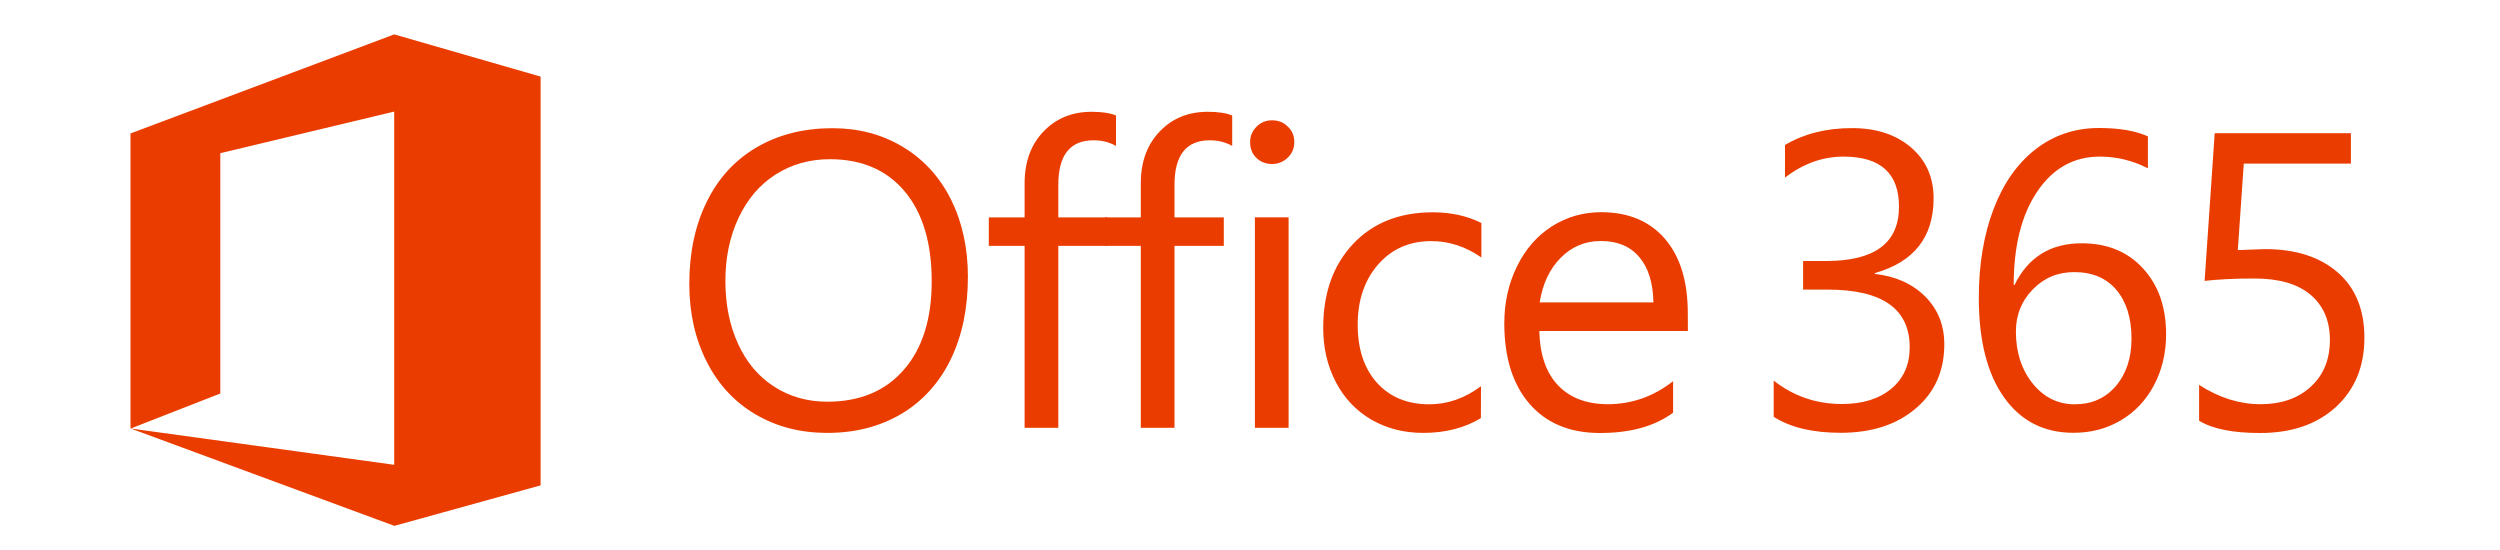
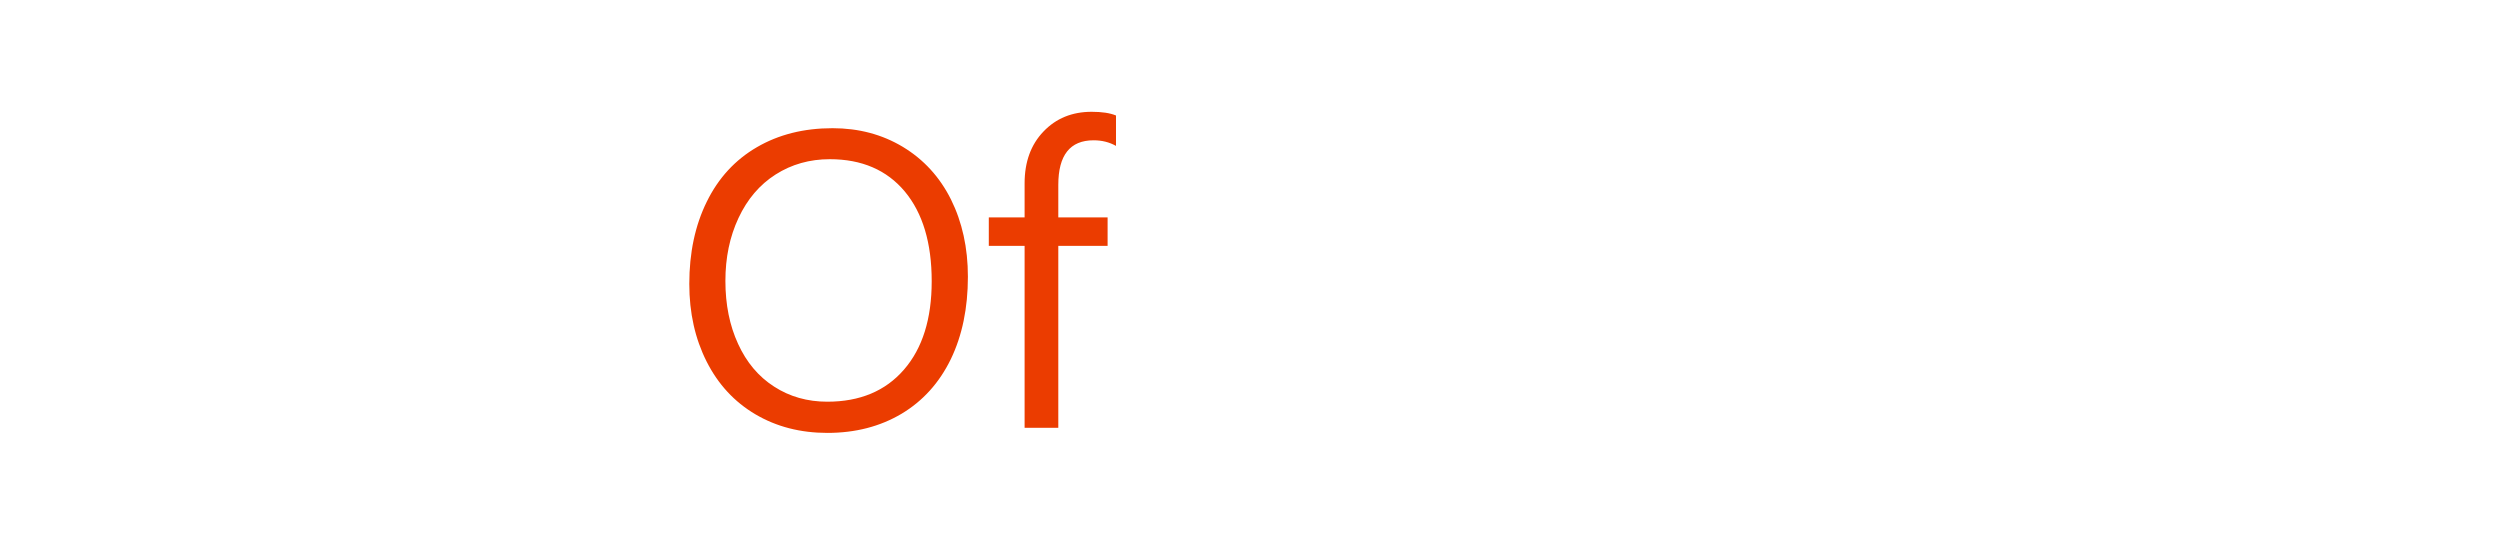
<svg xmlns="http://www.w3.org/2000/svg" version="1.1" id="Layer_1" x="0px" y="0px" viewBox="0 0 2500 550" style="enable-background:new 0 0 2500 550;" xml:space="preserve">
  <style type="text/css">
	.st0{fill:#EB3C00;}
</style>
  <path class="st0" d="M967.9,276.7c0,31.4-5.7,58.9-17.1,82.5c-11.5,23.6-27.9,41.8-49.3,54.6c-21.4,12.7-46.1,19.1-74.1,19.1  c-27,0-51-6.2-72-18.6c-21-12.4-37.3-30-48.8-52.8c-11.5-22.8-17.3-48.6-17.3-77.6c0-31.1,5.8-58.5,17.5-82.2  c11.6-23.7,28.4-41.9,50.1-54.5c21.8-12.7,47-19,75.6-19c26.2,0,49.6,6.2,70.4,18.7c20.7,12.5,36.8,30,48.1,52.6  C962.2,222.1,967.9,247.8,967.9,276.7 M931.7,281.3c0-38.4-9-68.3-26.9-89.8c-18-21.5-43-32.3-75-32.3c-20.1,0-38.2,5.1-54.2,15.3  c-16,10.2-28.3,24.7-37.1,43.5c-8.8,18.8-13.1,39.7-13.1,62.9c0,23.6,4.2,44.6,12.7,63c8.4,18.4,20.4,32.7,36,42.7  c15.6,10.1,33.4,15.1,53.2,15.1c32.6,0,58.2-10.7,76.7-32.1C922.5,348.3,931.7,318.8,931.7,281.3 M1116,145.9  c-6.6-3.7-14-5.6-22.4-5.6c-23.6,0-35.3,14.9-35.3,44.6v32.5h49.3v28.5h-49.3v181.9h-33.7V245.9h-35.8v-28.5h35.8v-34.1  c0-21.4,6.3-38.7,18.9-51.8c12.6-13.2,28.7-19.7,48.1-19.7c10.3,0,18.4,1.2,24.4,3.7L1116,145.9L1116,145.9L1116,145.9z" />
-   <path class="st0" d="M1232.2,145.9c-6.6-3.7-14-5.6-22.4-5.6c-23.6,0-35.3,14.9-35.3,44.6v32.5h49.3v28.5h-49.3v181.9h-33.7V245.9  h-35.8v-28.5h35.8v-34.1c0-21.4,6.3-38.7,18.9-51.8c12.6-13.2,28.6-19.7,48.1-19.7c10.3,0,18.4,1.2,24.4,3.7L1232.2,145.9z   M1294.3,142c0,6.3-2.2,11.5-6.6,15.7c-4.4,4.2-9.6,6.3-15.6,6.3c-6.2,0-11.4-2-15.6-6c-4.2-4-6.4-9.4-6.4-15.9  c0-5.9,2.1-11,6.3-15.3c4.2-4.3,9.4-6.5,15.7-6.5c6.3,0,11.6,2.1,15.8,6.4C1292.2,130.8,1294.3,135.9,1294.3,142 M1288.6,427.8  h-33.7V217.3h33.7V427.8z M1480.9,418.1c-16.3,9.9-35.6,14.8-57.7,14.8c-19.2,0-36.4-4.4-51.7-13.2c-15.3-8.9-27.1-21.3-35.6-37.5  c-8.5-16.2-12.7-34.3-12.7-54.4c0-34.8,10-62.7,29.9-83.9c19.9-21.1,46.5-31.6,79.6-31.6c18.4,0,34.6,3.6,48.7,10.7v34.5  c-15.8-11-32.5-16.4-50.1-16.4c-21.8,0-39.5,7.8-53.1,23.3c-13.6,15.6-20.5,35.6-20.5,60.3c0,24.5,6.5,43.9,19.4,58.2  c12.9,14.2,30.3,21.4,52.1,21.4c18.4,0,35.6-6,51.8-18.1L1480.9,418.1L1480.9,418.1z M1687.9,331h-148.6  c0.6,23.7,6.8,41.8,18.8,54.4c12,12.5,28.6,18.8,49.8,18.8c23.8,0,45.6-7.7,65.2-23v31.5c-18.4,13.6-42.7,20.3-73.2,20.3  c-30,0-53.4-9.7-70.3-29.1c-16.8-19.4-25.3-46.2-25.3-80.5c0-20.8,4.2-39.8,12.7-57c8.4-17.2,20-30.5,34.8-40  c14.8-9.4,31.2-14.2,49.3-14.2c27.3,0,48.5,8.9,63.8,26.6c15.3,17.7,22.9,42.6,22.9,74.5L1687.9,331L1687.9,331z M1653.4,302.4  c-0.3-19.4-5-34.6-14.1-45.3c-9.1-10.8-21.9-16.1-38.5-16.1c-15.6,0-29,5.6-40.1,16.8c-11.1,11.2-18.1,26.1-21,44.6L1653.4,302.4z   M1944.3,344.3c0,26.6-9.5,48-28.6,64.2c-19,16.2-44.1,24.3-75,24.3c-28.1,0-50.4-5.4-67-16v-36.2c19.9,15.6,42.6,23.4,68.2,23.4  c20.7,0,37.2-5.1,49.4-15.3c12.3-10.2,18.4-24,18.4-41.4c0-38.5-27.4-57.7-82.2-57.7h-24.4v-28.6h23.2c48.5,0,72.7-18.1,72.7-54.3  c0-33.4-18.5-50.1-55.5-50.1c-20.8,0-40.3,7-58.5,21V145c18.8-11.2,41.1-16.9,67-16.9c24.4,0,44.1,6.5,59.1,19.4  c15,12.9,22.5,29.9,22.5,50.8c0,38.8-19.6,63.7-58.8,74.8v0.8c20.8,2.3,37.6,9.9,50.4,22.6C1938,309.4,1944.3,325.3,1944.3,344.3   M2166.1,334.3c0,18.6-4,35.5-12,50.7c-8,15.2-19.1,27-33.2,35.3c-14.1,8.4-29.9,12.5-47.5,12.5c-29.4,0-52.6-11.8-69.4-35.5  c-16.8-23.7-25.2-56.8-25.2-99.3c0-33.7,5-63.5,14.9-89.3c9.9-25.8,24-45.7,42.2-59.7c18.2-14,39.3-21,63.1-21  c20.3,0,36.6,2.8,48.9,8.4v31.9c-15.2-7.8-31.3-11.7-48.1-11.7c-26,0-46.9,11.7-62.6,35c-15.7,23.3-23.5,54.5-23.5,93.4h0.8  c13.6-27.8,36-41.7,67.2-41.7c25.5,0,45.9,8.3,61.2,25C2158.4,285.1,2166.1,307,2166.1,334.3 M2131.5,338.6  c0-20.6-5.1-36.8-15.1-48.7c-10.1-11.9-24.2-17.8-42.2-17.8c-16.4,0-30.3,5.8-41.5,17.4c-11.2,11.5-16.8,25.6-16.8,42  c0,20.7,5.6,38,16.7,51.9c11.2,13.9,25.2,20.9,42.2,20.9c16.8,0,30.5-6,41-18.2C2126.3,373.8,2131.5,358,2131.5,338.6 M2364.4,337.8  c0,28.6-9.5,51.6-28.4,69.1c-19,17.4-44.3,26.1-75.9,26.1c-27.4,0-47.7-4.1-61-12.3v-35.8c20,12.9,40.5,19.3,61.4,19.3  c20.8,0,37.6-5.8,50.3-17.5c12.8-11.7,19.1-27.3,19.1-46.8c0-19.2-6.5-34.2-19.3-45.1c-12.9-10.9-31.6-16.3-56.1-16.3  c-19.6,0-36.2,0.8-49.9,2.4l10.1-147.7h136.2v30.4h-107.1l-6,86.5l27.1-1c30.7,0,54.9,7.8,72.7,23.2  C2355.4,287.7,2364.4,309.6,2364.4,337.8 M540.6,485L540.6,485l0-408.4L394.2,34.4l-263,98.8l-0.7,0.1l0,295.3l89.8-35.1V153.2  l173.9-41.6l0,353.2l-263.5-36.3l263.5,97.3v0.1l146.3-40.5L540.6,485L540.6,485L540.6,485z" />
</svg>